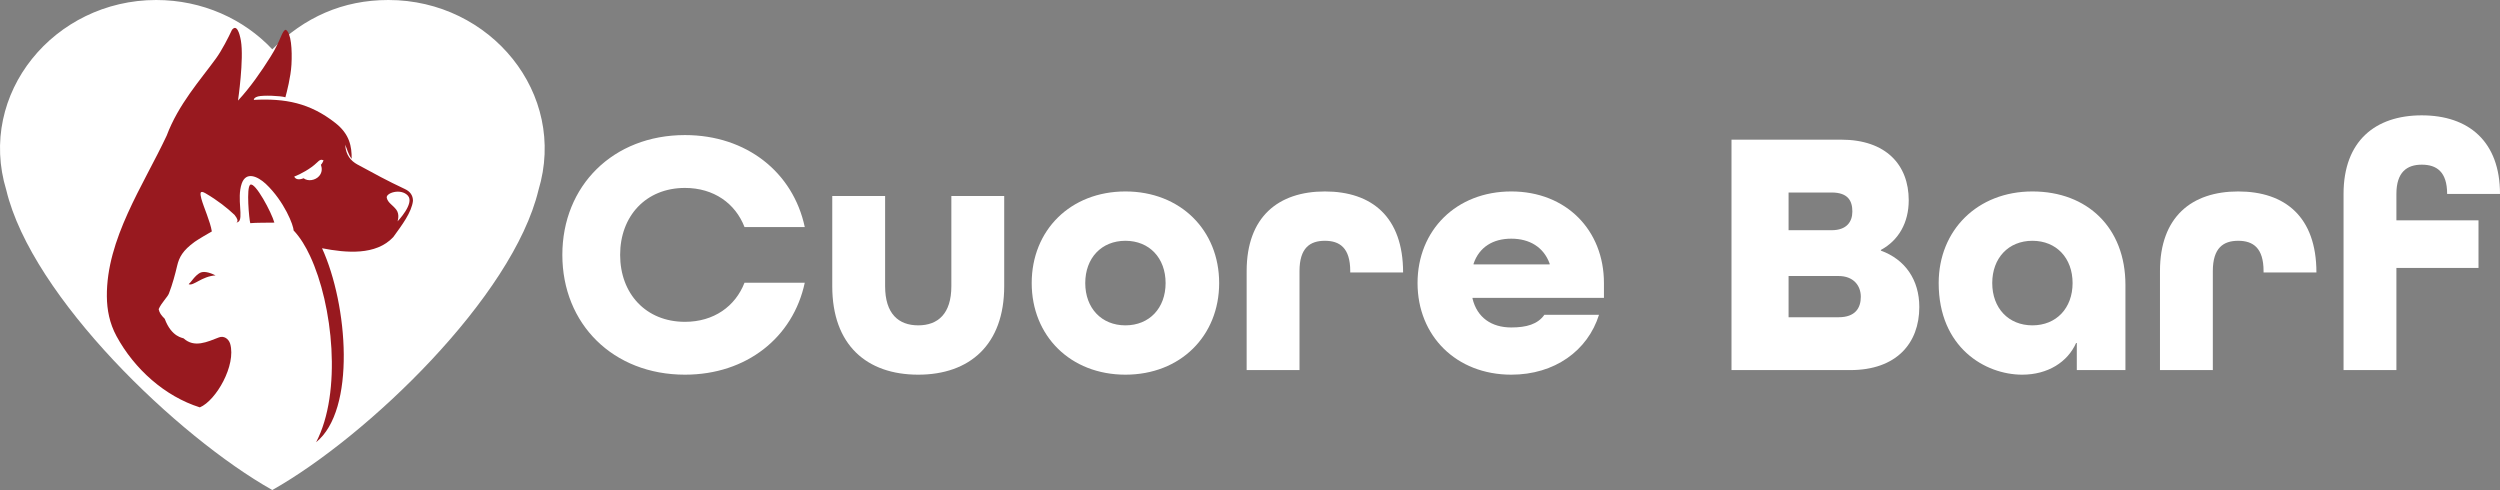
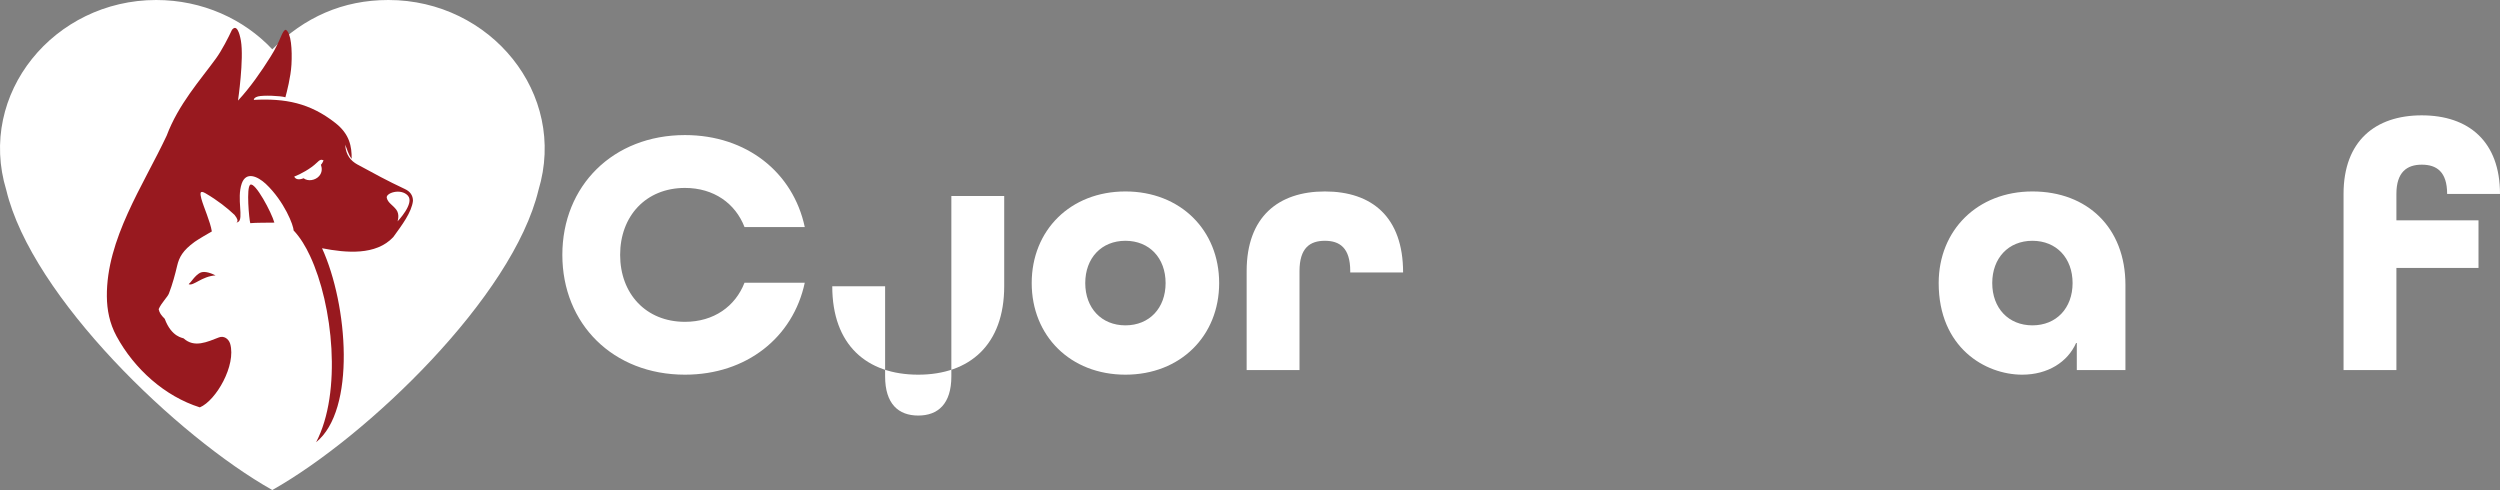
<svg xmlns="http://www.w3.org/2000/svg" version="1.1" x="0px" y="0px" width="532.111px" height="104.298px" viewBox="0 0 532.111 104.298" style="overflow:visible;enable-background:new 0 0 532.111 104.298;" xml:space="preserve">
  <rect x="0" y="0" width="532.111" height="104.298" fill="#808080" stroke="none" />
  <style type="text/css">
	.st0{fill:#FFFFFF;}
	.st1{fill-rule:evenodd;clip-rule:evenodd;fill:#FFFFFF;}
	.st2{fill-rule:evenodd;clip-rule:evenodd;fill:#98191F;}
</style>
  <defs>
</defs>
  <g>
    <g>
      <path class="st0" d="M158.466,48.324c-1.95-5.024-6.524-8.324-12.675-8.324c-8.324,0-13.799,6-13.799,14.249    c0,8.25,5.475,14.25,13.799,14.25c6.15,0,10.725-3.3,12.675-8.325h12.824c-2.475,11.625-12.374,19.574-25.499,19.574    c-15.299,0-26.099-10.799-26.099-25.499c0-14.699,10.8-25.499,26.099-25.499c13.125,0,23.024,7.95,25.499,19.574H158.466z" />
-       <path class="st0" d="M202.49,41.724h11.25v19.199c0,12.45-7.35,18.824-18.3,18.824c-10.949,0-18.299-6.3-18.299-18.824V41.724    h11.25v19.199c0,5.851,2.85,8.325,7.049,8.325c4.2,0,7.05-2.475,7.05-8.325V41.724z" />
+       <path class="st0" d="M202.49,41.724h11.25v19.199c0,12.45-7.35,18.824-18.3,18.824c-10.949,0-18.299-6.3-18.299-18.824h11.25v19.199c0,5.851,2.85,8.325,7.049,8.325c4.2,0,7.05-2.475,7.05-8.325V41.724z" />
      <path class="st0" d="M239.541,79.748c-11.699,0-19.949-8.249-19.949-19.499c0-11.249,8.25-19.499,19.949-19.499    c11.7,0,19.95,8.25,19.95,19.499C259.491,71.499,251.241,79.748,239.541,79.748z M248.091,60.249c0-5.324-3.45-8.999-8.55-8.999    c-5.1,0-8.55,3.675-8.55,8.999c0,5.325,3.45,9,8.55,9C244.641,69.249,248.091,65.574,248.091,60.249z" />
      <path class="st0" d="M287.391,57.999v-0.3c0-4.95-2.25-6.449-5.399-6.449c-3.15,0-5.399,1.499-5.399,6.449v21.074h-11.25V57.699    c0-11.55,6.75-16.949,16.649-16.949c9.975,0,16.649,5.399,16.649,17.249H287.391z" />
-       <path class="st0" d="M313.416,63.399v0.149c0.976,4.05,4.05,6.15,8.25,6.15c3.225,0,5.625-0.676,7.05-2.7h11.624    c-2.399,7.649-9.449,12.749-18.674,12.749c-11.699,0-19.949-8.249-19.949-19.499c0-11.249,8.25-19.499,19.949-19.499    s19.725,8.25,19.725,19.499v3.15H313.416z M313.641,56.124v0.15h16.199v-0.15c-1.275-3.524-4.274-5.324-8.175-5.324    C317.766,50.799,314.841,52.599,313.641,56.124z" />
-       <path class="st0" d="M368.54,78.773V29.725h23.324c9.6,0,14.399,5.399,14.399,12.899c0,4.8-2.175,8.55-5.925,10.574v0.15    c5.175,1.875,8.175,6.225,8.175,11.999c0,7.725-4.875,13.425-14.699,13.425H368.54z M380.689,40.974v8.025h9.15    c3.225,0,4.425-1.8,4.425-3.976c0-2.25-0.9-4.05-4.425-4.05H380.689z M380.689,58.749v8.774h10.65c3.524,0,4.725-1.949,4.725-4.35    c0-2.399-1.575-4.425-4.725-4.425H380.689z" />
      <path class="st0" d="M452.387,78.773h-10.35v-5.774h-0.149c-1.8,4.05-6,6.749-11.475,6.749c-7.875,0-17.774-5.774-17.774-19.499    c0-11.249,8.25-19.499,19.949-19.499s19.799,7.725,19.799,19.874V78.773z M441.138,60.249c0-5.324-3.45-8.999-8.55-8.999    s-8.55,3.675-8.55,8.999c0,5.325,3.45,9,8.55,9S441.138,65.574,441.138,60.249z" />
-       <path class="st0" d="M481.787,57.999v-0.3c0-4.95-2.25-6.449-5.399-6.449c-3.15,0-5.399,1.499-5.399,6.449v21.074h-11.25V57.699    c0-11.55,6.75-16.949,16.649-16.949c9.975,0,16.649,5.399,16.649,17.249H481.787z" />
      <path class="st0" d="M498.812,78.773V41.275c0-11.25,6.75-16.725,16.649-16.725c9.975,0,16.649,5.55,16.649,16.725h-11.25    c0-4.726-2.25-6.226-5.399-6.226c-3.15,0-5.4,1.575-5.4,6.226v5.624h17.475v10.125h-17.475v21.749H498.812z" />
    </g>
    <g>
      <path class="st1" d="M57.96,10.498C51.889,4.047,43.064,0,33.241,0C11.542,0-4.907,19.939,1.339,40.464    c5.454,22.783,36.564,52.545,56.621,63.834c20.32-11.464,51.196-41.138,56.65-63.834C120.826,19.939,104.405,0,82.678,0    C72.943,0,64.792,3.665,57.96,10.498L57.96,10.498z" />
      <path class="st2" d="M45.879,58.614c-2.962,0.206-4.692,2.317-5.718,1.877l0.147-0.176c0.381-0.263,1.144-1.642,2.287-2.258    C43.592,57.559,45.175,58.262,45.879,58.614L45.879,58.614z M67.284,94.123c8.503-6.861,6.773-29.234,1.261-41.286    c5.102,0.997,11.465,1.584,15.159-2.374c1.848-2.551,3.9-5.249,4.193-7.712c0-1.202-0.645-2.023-1.73-2.521    c-3.87-1.818-6.304-3.167-10.146-5.249c-1.261-0.704-2.433-1.906-2.551-4.193c0.44,0.997,0.616,1.995,1.378,3.021    c0.029-2.61-0.41-5.249-3.489-7.653c-5.425-4.251-10.644-5.248-17.329-4.897c-0.059-0.205,0.206-0.556,0.88-0.732    c1.114-0.294,4.809-0.146,5.835,0.176c0.293-1.085,1.143-4.311,1.29-6.949c0.176-3.137-0.058-6.774-1.202-7.419    c-0.851,0.147-0.967,2.14-3.255,5.747c-1.965,3.138-4.37,6.598-6.92,9.325c0,0,1.29-8.827,0.616-12.756    c-0.294-1.671-0.909-3.577-1.906-2.287c-0.763,1.641-2.141,4.34-3.372,6.04c-3.401,4.691-8.004,9.764-10.527,16.479    c-4.984,10.614-12.842,22.02-12.725,34.219c0.029,2.814,0.557,5.688,2.053,8.444c3.782,6.979,10.292,12.814,17.74,15.159    c3.46-1.466,7.77-8.972,6.451-13.546c-0.353-1.114-1.379-1.73-2.376-1.35c-2.521,0.968-5.248,2.287-7.535,0.206    c-0.118-0.117-2.552-0.206-4.017-4.164c-0.763-0.763-1.114-1.232-1.29-2.053c0.615-1.407,1.935-2.609,2.199-3.372    c0.733-1.877,1.349-4.193,1.729-5.835c0.441-1.847,1.173-3.255,3.754-5.132c0.615-0.44,2.931-1.818,3.636-2.199    c-0.322-2.082-1.73-5.132-2.228-6.949c-0.293-1.143-0.381-1.906,0.88-1.174c2.609,1.526,4.633,3.138,6.186,4.605    c0.675,0.85,0.704,1.261,0.558,1.466c-0.059,0.117-0.176,0.117-0.234,0.147c0.146,0,0.293-0.029,0.44-0.117    c1.231-0.645-0.351-4.956,0.763-8.18c0.938-2.64,3.372-1.526,5.102,0.058c3.988,3.753,5.982,9.002,5.923,9.911    c1.466,1.553,2.609,3.489,3.519,5.454C70.861,64.86,72.826,83.538,67.284,94.123L67.284,94.123z M58.399,47.384    c-0.586-2.141-4.105-8.738-5.132-8.063c-0.879,0.556-0.234,7.419,0,8.18C54.353,47.384,56.963,47.413,58.399,47.384L58.399,47.384    z M68.867,34.131c-0.058,0.117-0.234,0.616-0.557,0.938c0.235,0.704,0.323,1.583-0.381,2.404    c-0.792,0.909-2.346,1.202-3.313,0.469c-1.026,0.411-1.701,0.235-1.994-0.352c1.319-0.498,3.518-1.7,4.75-2.902    C68.105,33.955,68.368,33.896,68.867,34.131L68.867,34.131z M84.613,47.12c0,0,3.695-3.842,2.199-5.483    c-1.495-1.642-4.779-0.558-4.486,0.498c0.263,1.056,1.202,1.438,2.023,2.493C85.141,45.684,84.613,47.12,84.613,47.12    L84.613,47.12z" />
    </g>
  </g>
</svg>